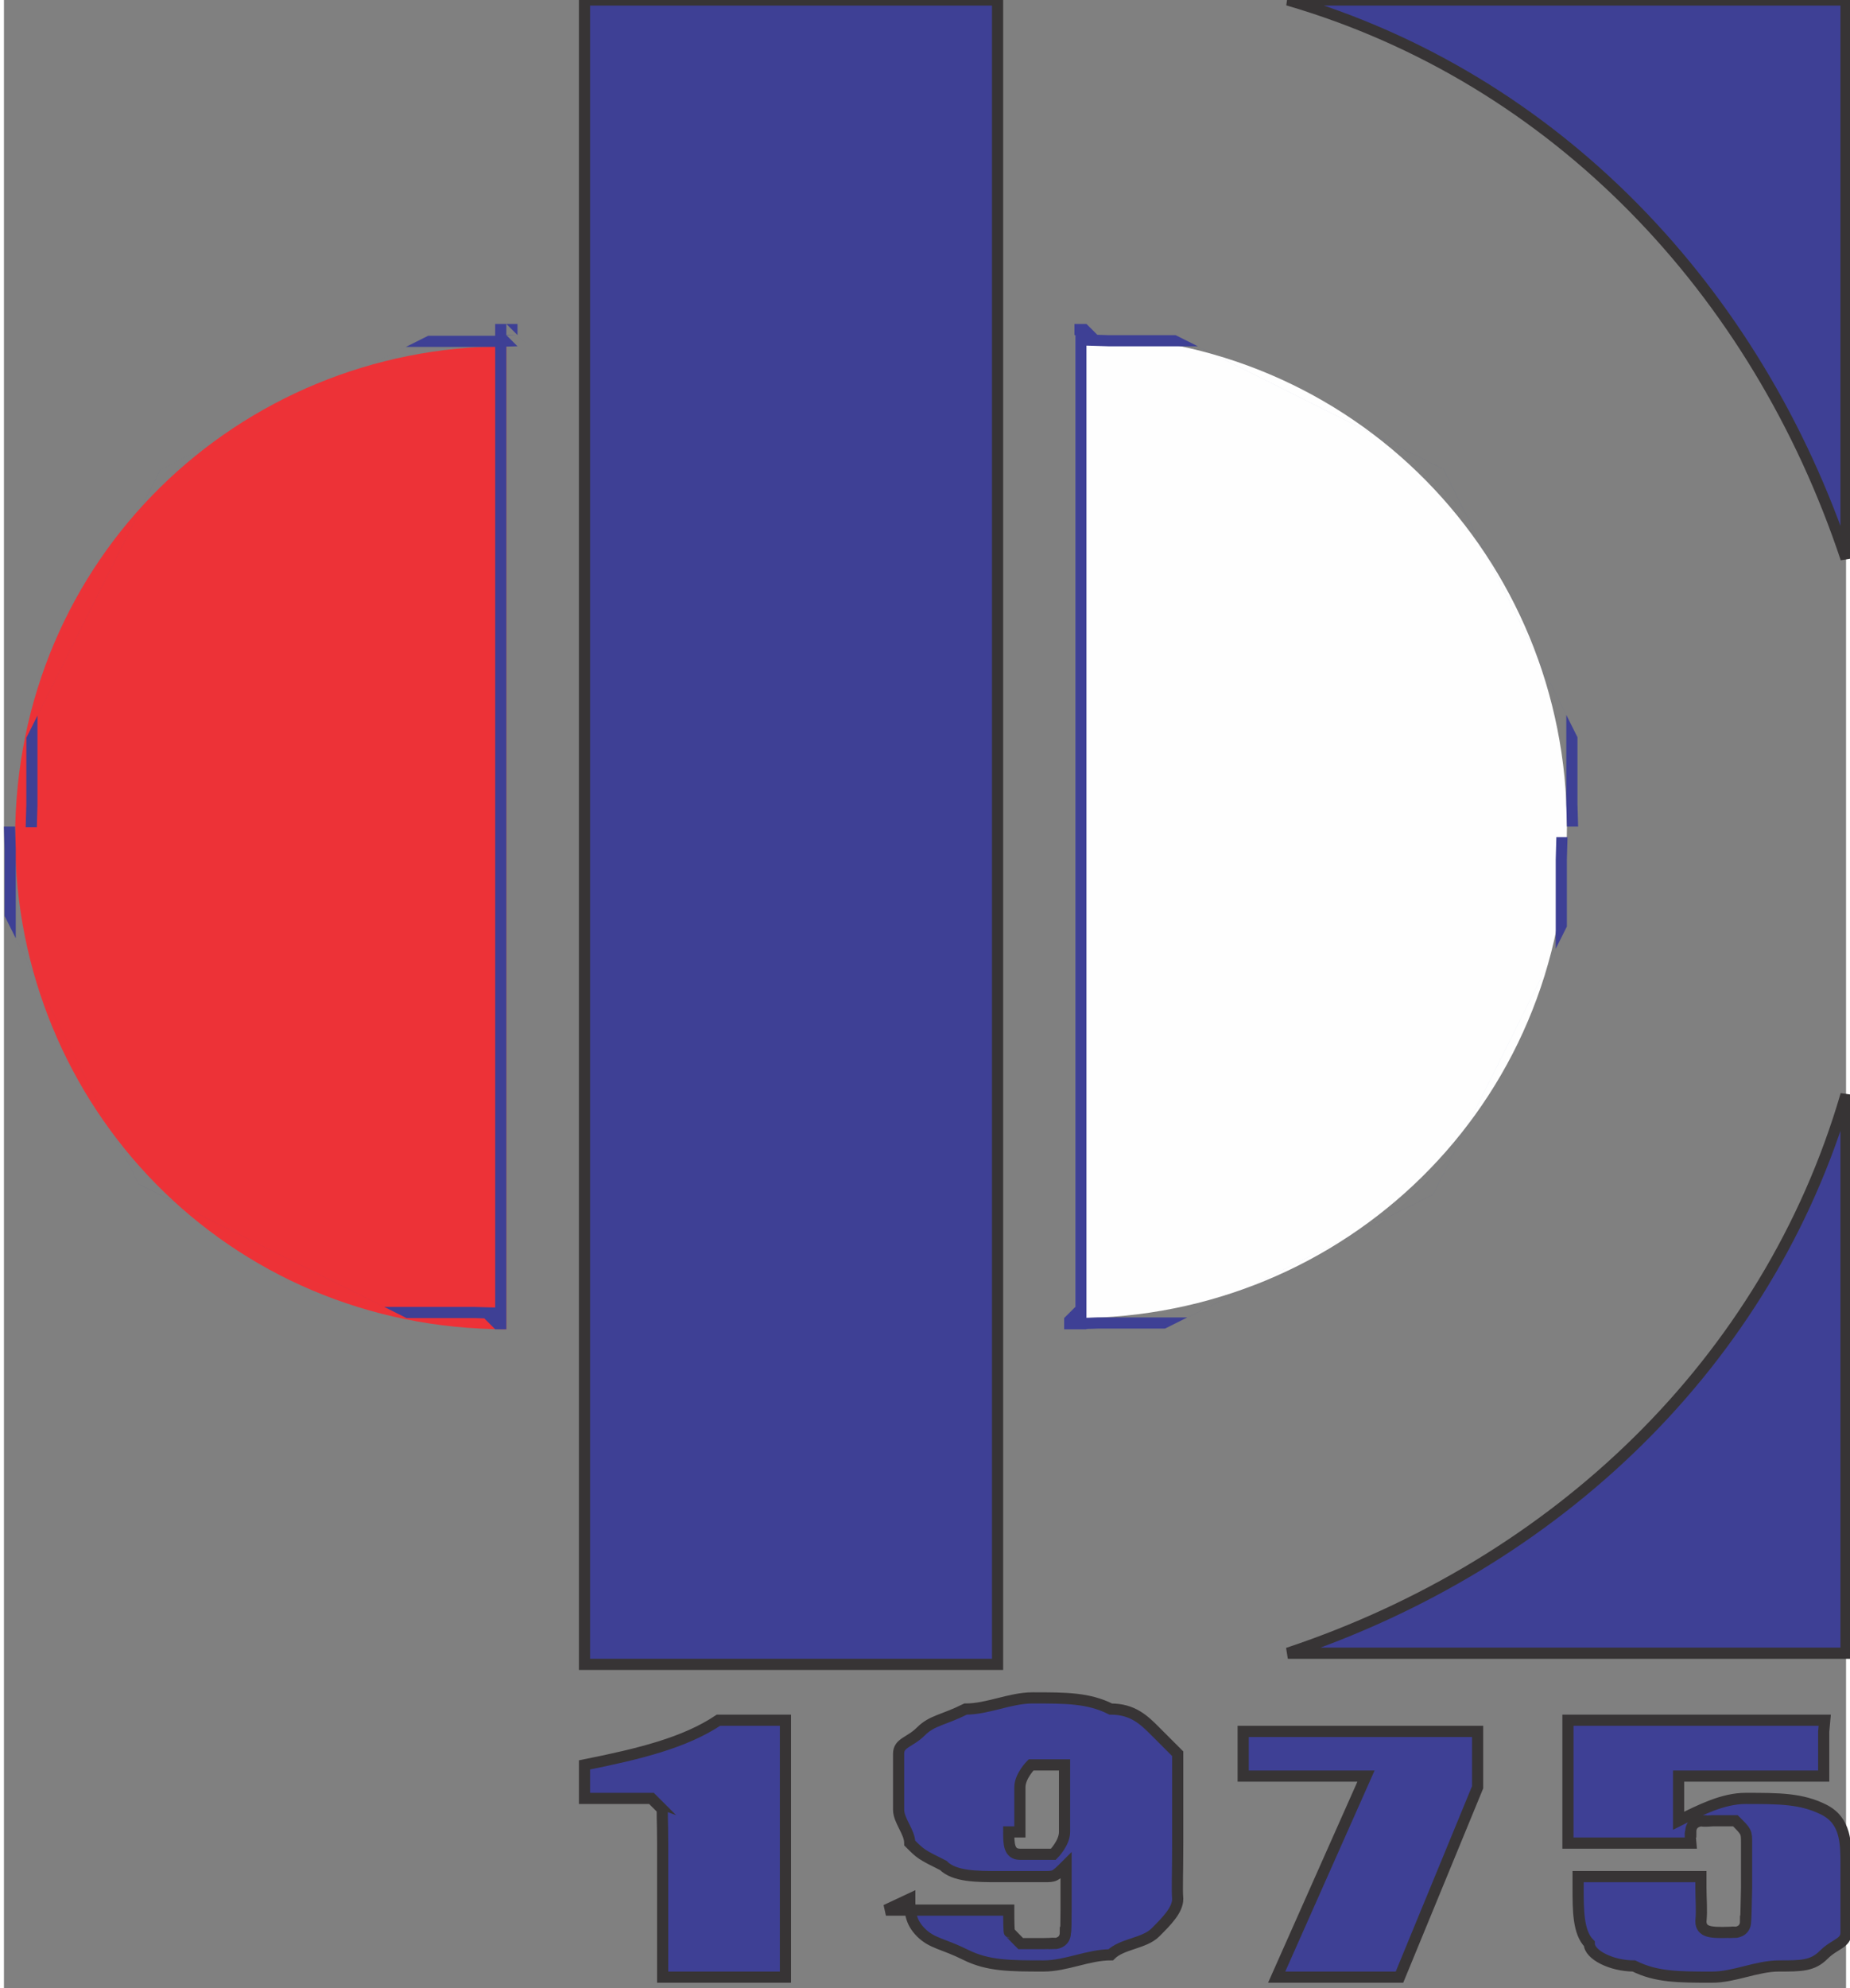
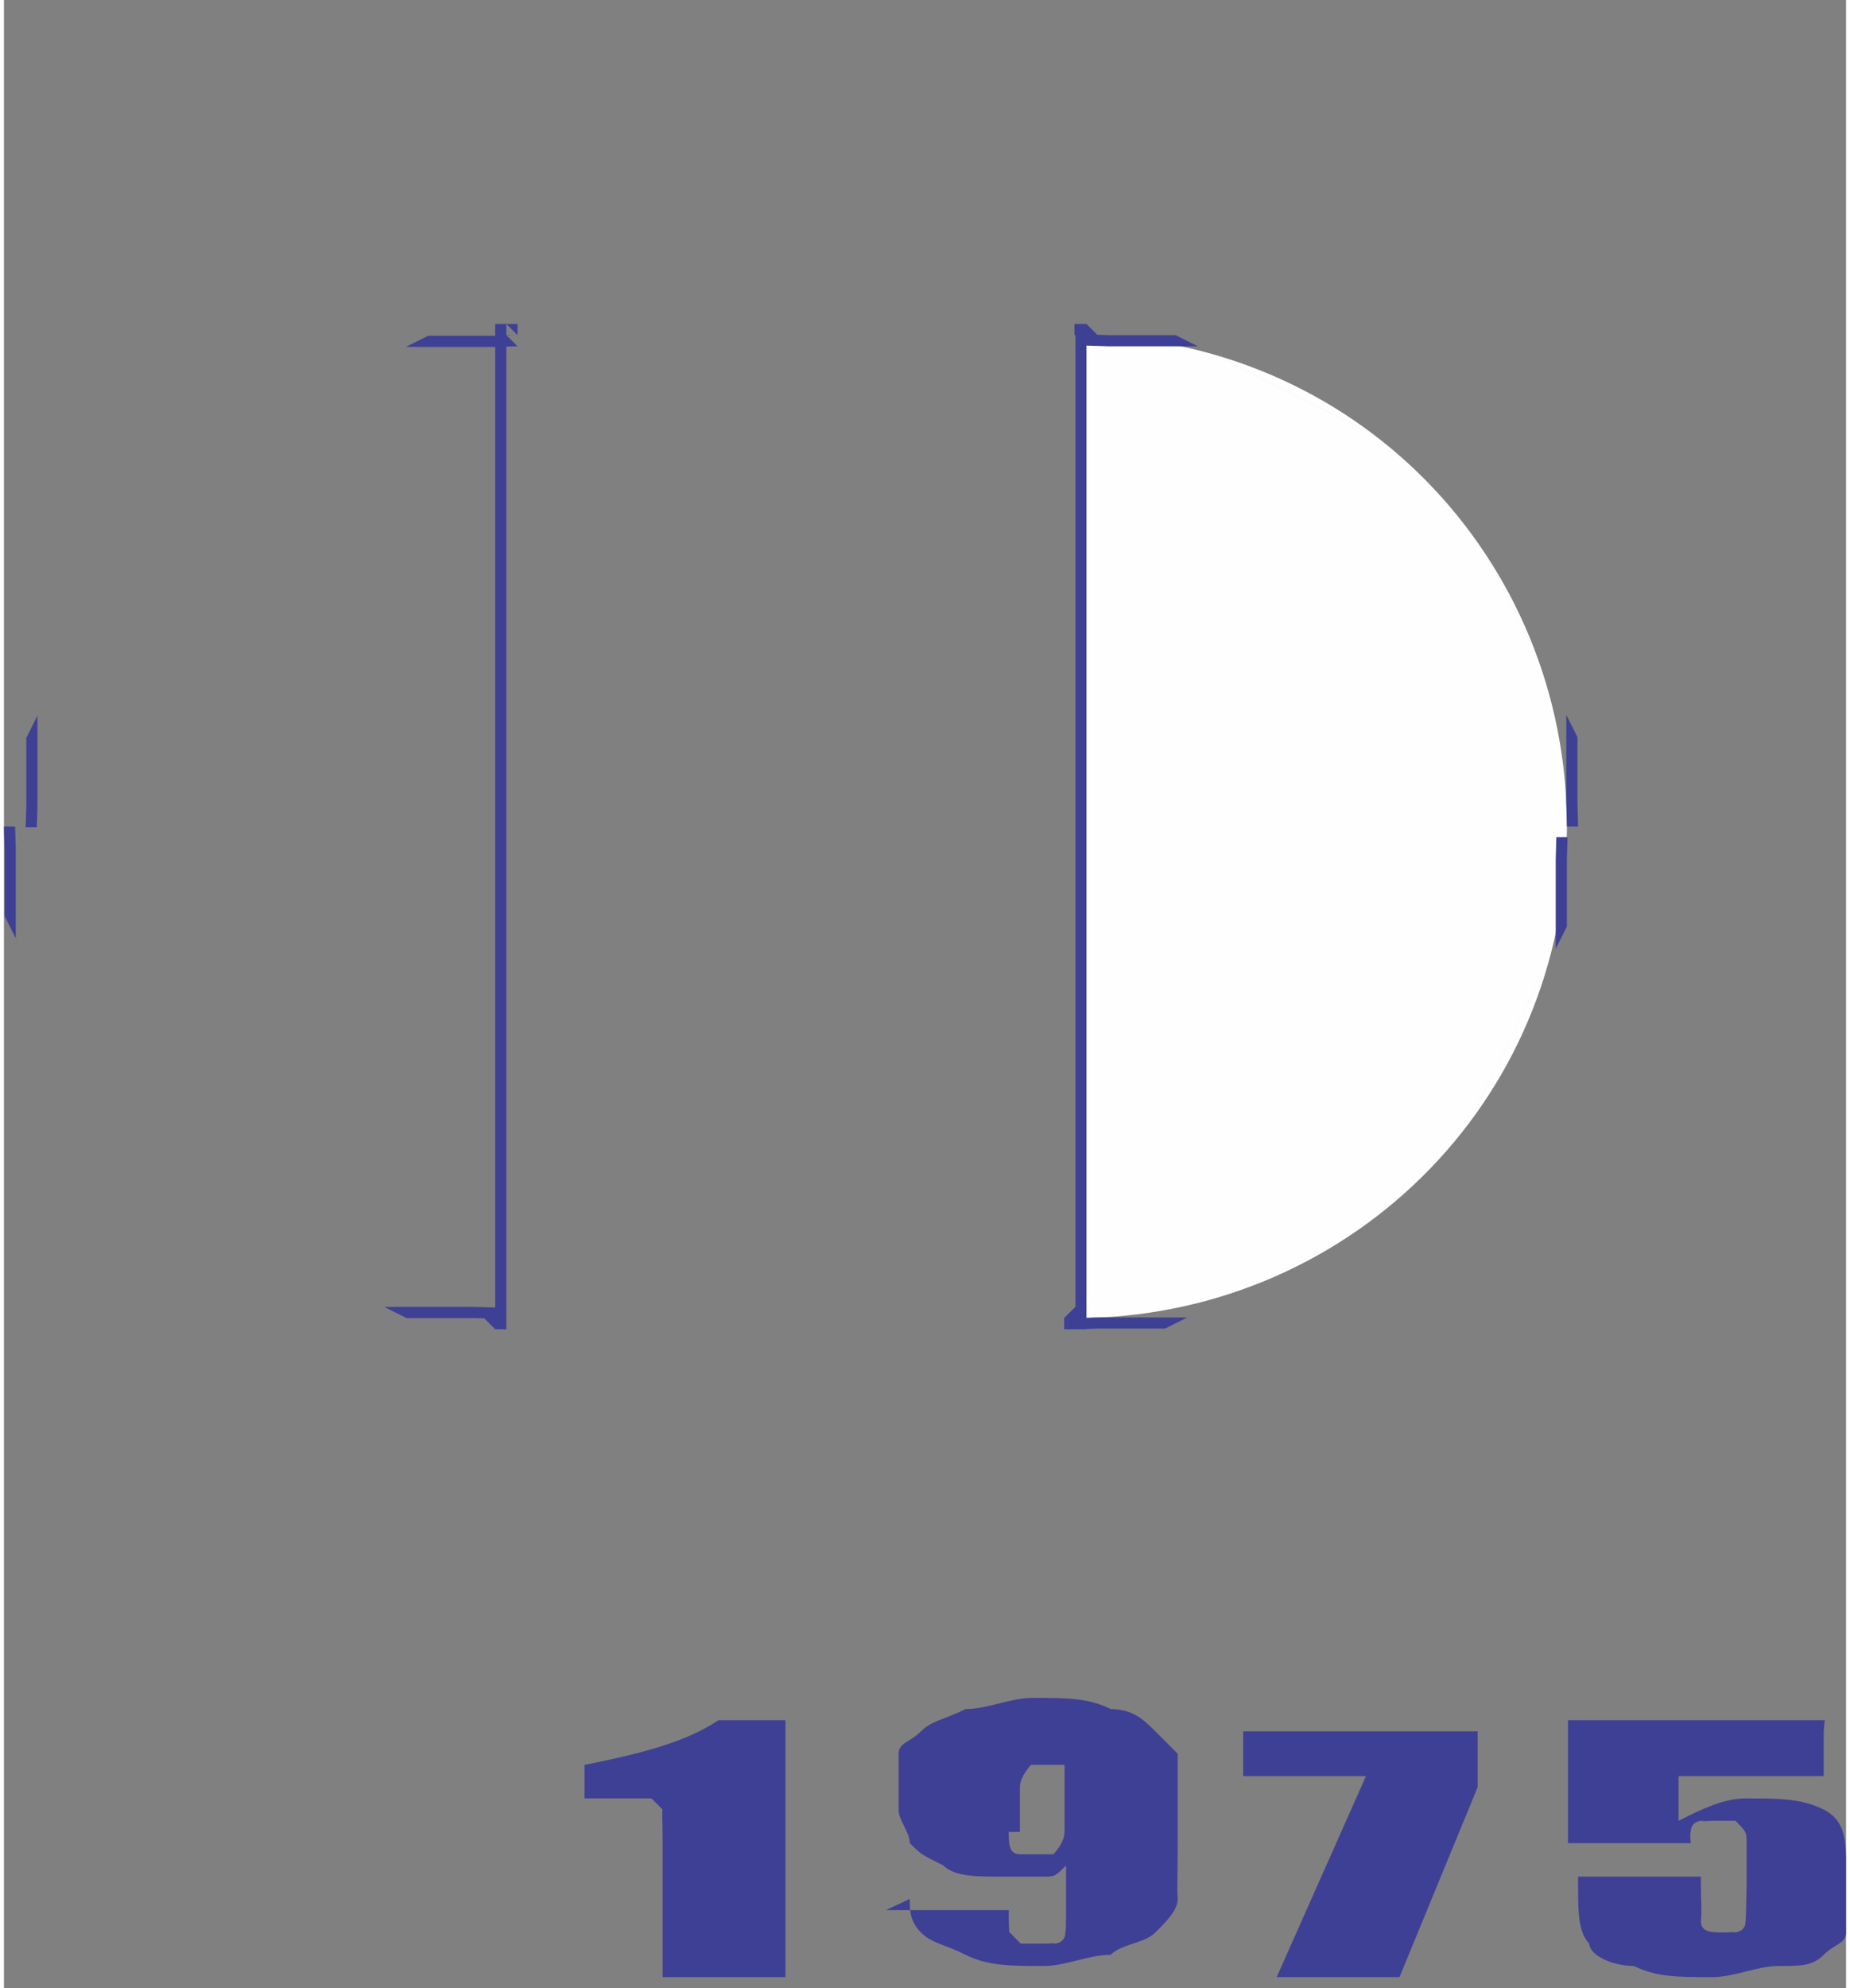
<svg xmlns="http://www.w3.org/2000/svg" xml:space="preserve" width="0.782in" height="0.84in" style="shape-rendering:geometricPrecision; text-rendering:geometricPrecision; image-rendering:optimizeQuality; fill-rule:evenodd; clip-rule:evenodd" viewBox="0 0 0.165 0.178">
  <rect x="0" y="0" width="0.165" height="0.178" fill="#808080" stroke="none" />
  <defs>
    <style type="text/css">
   
    .str0 {stroke:#373435;stroke-width:0.001}
    .fil5 {fill:none;fill-rule:nonzero}
    .fil0 {fill:#3E4095}
    .fil1 {fill:#ED3237}
    .fil3 {fill:#FEFEFE}
    .fil4 {fill:#3E4095;fill-rule:nonzero}
    .fil2 {fill:#3E4095;fill-rule:nonzero}
   
  </style>
  </defs>
  <g id="Layer_x0020_1">
    <g id="_221575976">
      <g>
-         <path id="_221576408" class="fil0 str0" d="M0.165 0.098l0 0.05 -0.05 0c0.024,-0.008 0.043,-0.026 0.05,-0.05z" />
-         <path id="_221576432" class="fil0 str0" d="M0.115 0l0.05 0 0 0.05c-0.008,-0.024 -0.026,-0.043 -0.05,-0.05z" />
-       </g>
-       <polygon id="_221576312" class="fil0 str0" points="0.052,0 0.089,0 0.089,0.149 0.052,0.149 " />
+         </g>
      <g>
-         <path id="_221576216" class="fil1" d="M0.045 0.119c-0.025,0 -0.044,-0.02 -0.044,-0.044 0,-0.025 0.02,-0.044 0.044,-0.044l0 0.089z" />
        <path id="_2215762161" class="fil2" d="M-0 0.074l0.001 0 0 0 5.66522e-005 0.002 0 0.002 0 0.002 0 0.002 0 0.002 0.001 0.002 0.001 0.002 0.001 0.002 0.001 0.002 0.001 0.002 0.001 0.002 0.001 0.002 0.001 0.002 0.001 0.002 0.001 0.002 0.001 0.002 0.002 0.001 0.002 0.001 0.002 0.001 0.002 0.001 0.002 0.001 0.002 0.001 0.002 0.001 0.002 0.001 0.002 0.001 0.002 0.001 0.002 0.001 0.002 0 0.002 0 0.002 0 0.002 0 0.002 5.66522e-005 0 0.001 -0.002 -5.83184e-005 -0.002 -0 -0.002 -0 -0.002 -0 -0.002 -0.001 -0.002 -0.001 -0.002 -0.001 -0.002 -0.001 -0.002 -0.001 -0.002 -0.001 -0.002 -0.001 -0.002 -0.001 -0.002 -0.001 -0.002 -0.001 -0.002 -0.001 -0.002 -0.001 -0.001 -0.002 -0.001 -0.002 -0.001 -0.002 -0.001 -0.002 -0.001 -0.002 -0.001 -0.002 -0.001 -0.002 -0.001 -0.002 -0.001 -0.002 -0.001 -0.002 -0.001 -0.002 -0.001 -0.002 -0 -0.002 -0 -0.002 -0 -0.002 -5.83184e-005 -0.002 0 0zm0.046 -0.044l-0.001 0 0.001 0.001 -0.002 5.66522e-005 -0.002 0 -0.002 0 -0.002 0 -0.002 0 -0.002 0.001 -0.002 0.001 -0.002 0.001 -0.002 0.001 -0.002 0.001 -0.002 0.001 -0.002 0.001 -0.002 0.001 -0.002 0.001 -0.002 0.001 -0.002 0.001 -0.001 0.002 -0.001 0.002 -0.001 0.002 -0.001 0.002 -0.001 0.002 -0.001 0.002 -0.001 0.002 -0.001 0.002 -0.001 0.002 -0.001 0.002 -0.001 0.002 -0 0.002 -0 0.002 -0 0.002 -0 0.002 -5.66522e-005 0.002 -0.001 0 5.83184e-005 -0.002 0 -0.002 0 -0.002 0 -0.002 0.001 -0.002 0.001 -0.002 0.001 -0.002 0.001 -0.002 0.001 -0.002 0.001 -0.002 0.001 -0.002 0.001 -0.002 0.001 -0.002 0.001 -0.002 0.001 -0.002 0.001 -0.002 0.002 -0.001 0.002 -0.001 0.002 -0.001 0.002 -0.001 0.002 -0.001 0.002 -0.001 0.002 -0.001 0.002 -0.001 0.002 -0.001 0.002 -0.001 0.002 -0.001 0.002 -0.001 0.002 -0 0.002 -0 0.002 -0 0.002 -5.83184e-005 0.001 0.001zm-0.001 -0.001l0.001 0 0 0.001 -0.001 -0.001zm-0.001 0.089l0 -0.089 0.001 0 0 0.089 -0.001 0.001 -0.001 -0.001zm0.001 0l0 0.001 -0.001 0 0.001 -0.001z" />
      </g>
      <g>
        <path class="fil3" d="M0.096 0.03c3.74904e-005,0 7.41477e-005,1.66624e-006 0,1.66624e-006 0.025,6.08178e-005 0.044,0.02 0.044,0.044 0,0.025 -0.02,0.044 -0.044,0.044l-3.58242e-005 0 0 -0.089z" />
        <path id="1" class="fil2" d="M0.096 0.029l-3.33248e-006 0.001 1.66624e-006 0 -3.33248e-006 0 -3.33248e-006 0 -4.1656e-006 0 -3.33248e-006 0 -3.33248e-006 0 -3.33248e-006 0 -3.33248e-006 0 -4.1656e-006 0 -3.33248e-006 0 -6.83158e-005 -4.1656e-006 -3.33248e-006 -8.3312e-007 6.16509e-005 4.1656e-006 -3.33248e-006 0 -4.1656e-006 0 -3.33248e-006 0 -3.33248e-006 0 -3.33248e-006 0 -3.33248e-006 0 -4.1656e-006 0 -3.33248e-006 0 -6.83158e-005 -4.1656e-006 -3.33248e-006 -8.3312e-007 6.16509e-005 4.1656e-006 -3.33248e-006 0 -4.1656e-006 0 -3.33248e-006 0 -3.33248e-006 0 -3.33248e-006 0 -3.33248e-006 0 -4.1656e-006 0 -3.33248e-006 0 -3.33248e-006 0 0 -0.001 3.33248e-006 0 3.33248e-006 0 4.1656e-006 0 3.33248e-006 0 3.33248e-006 0 3.33248e-006 0 3.33248e-006 0 4.1656e-006 0 3.33248e-006 0 6.83158e-005 4.1656e-006 3.33248e-006 8.3312e-007 -6.16509e-005 -4.1656e-006 3.33248e-006 0 4.1656e-006 0 3.33248e-006 0 3.33248e-006 0 3.33248e-006 0 3.33248e-006 0 4.1656e-006 0 3.33248e-006 0 6.83158e-005 4.1656e-006 3.33248e-006 8.3312e-007 -6.16509e-005 -4.1656e-006 3.33248e-006 0 4.1656e-006 0 3.33248e-006 0 3.33248e-006 0 3.33248e-006 0 3.33248e-006 0 4.1656e-006 0 3.33248e-006 0 3.33248e-006 0 1.66624e-006 0zm-1.66624e-006 0l1.66624e-006 0 0 0 -1.66624e-006 0zm0.045 0.045l-0.001 0 0 0 -5.66522e-005 -0.002 -0 -0.002 -0 -0.002 -0 -0.002 -0 -0.002 -0.001 -0.002 -0.001 -0.002 -0.001 -0.002 -0.001 -0.002 -0.001 -0.002 -0.001 -0.002 -0.001 -0.002 -0.001 -0.002 -0.001 -0.002 -0.001 -0.002 -0.001 -0.002 -0.002 -0.001 -0.002 -0.001 -0.002 -0.001 -0.002 -0.001 -0.002 -0.001 -0.002 -0.001 -0.002 -0.001 -0.002 -0.001 -0.002 -0.001 -0.002 -0.001 -0.002 -0.001 -0.002 -0 -0.002 -0 -0.002 -0 -0.002 -0 -0.002 -6.2484e-005 3.33248e-006 -0.001 0.002 6.41502e-005 0.002 0 0.002 0 0.002 0 0.002 0.001 0.002 0.001 0.002 0.001 0.002 0.001 0.002 0.001 0.002 0.001 0.002 0.001 0.002 0.001 0.002 0.001 0.002 0.001 0.002 0.001 0.002 0.001 0.001 0.002 0.001 0.002 0.001 0.002 0.001 0.002 0.001 0.002 0.001 0.002 0.001 0.002 0.001 0.002 0.001 0.002 0.001 0.002 0.001 0.002 0.001 0.002 0 0.002 0 0.002 0 0.002 5.83184e-005 0.002 0 0zm-0.045 0.045l0 -0.001 -8.3312e-007 0 0.002 -5.91515e-005 0.002 -0 0.002 -0 0.002 -0 0.002 -0 0.002 -0.001 0.002 -0.001 0.002 -0.001 0.002 -0.001 0.002 -0.001 0.002 -0.001 0.002 -0.001 0.002 -0.001 0.002 -0.001 0.002 -0.001 0.002 -0.001 0.001 -0.002 0.001 -0.002 0.001 -0.002 0.001 -0.002 0.001 -0.002 0.001 -0.002 0.001 -0.002 0.001 -0.002 0.001 -0.002 0.001 -0.002 0.001 -0.002 0 -0.002 0 -0.002 0 -0.002 0 -0.002 5.66522e-005 -0.002 0.001 0 -5.83184e-005 0.002 -0 0.002 -0 0.002 -0 0.002 -0.001 0.002 -0.001 0.002 -0.001 0.002 -0.001 0.002 -0.001 0.002 -0.001 0.002 -0.001 0.002 -0.001 0.002 -0.001 0.002 -0.001 0.002 -0.001 0.002 -0.001 0.002 -0.002 0.001 -0.002 0.001 -0.002 0.001 -0.002 0.001 -0.002 0.001 -0.002 0.001 -0.002 0.001 -0.002 0.001 -0.002 0.001 -0.002 0.001 -0.002 0.001 -0.002 0.001 -0.002 0 -0.002 0 -0.002 0 -0.002 6.08178e-005 -8.3312e-007 0zm-3.58242e-005 -0.001l3.58242e-005 0 0 0.001 -3.58242e-005 0 -0.001 -0.001 0.001 -0.001zm0 0.001l-0.001 0 0 -0.001 0.001 0.001zm0.001 -0.089l0 0.089 -0.001 0 0 -0.089 0.001 -0.001 0.001 0.001zm-0.001 0l0 -0.001 0.001 0 -0.001 0.001z" />
      </g>
      <g>
        <path class="fil4" d="M0.07 0.155l0 0.022 -0.011 0 0 -0.012c0,-0.002 -8.16458e-005,-0.003 -0,-0.003 -0,-0 -0.001,-0.001 -0.001,-0.001 -0.001,-0 -0.002,-0 -0.005,-0l-0.001 0 0 -0.003c0.005,-0.001 0.009,-0.002 0.012,-0.004l0.006 0zm0.009 0.016l0.011 0c0,0.001 1.83286e-005,0.002 7.24814e-005,0.002 5.41528e-005,0 0,0 0.001,0.001 0,0 0.001,0 0.002,0 0.001,0 0.001,-8.41451e-005 0.001,-0 0,-0 0.001,-0 0.001,-0.001 4.58216e-005,-0 6.33171e-005,-0.001 6.33171e-005,-0.002l0 -0.004c-0.001,0.001 -0.001,0.001 -0.002,0.001 -0.001,0 -0.002,0 -0.004,0 -0.002,0 -0.004,-0 -0.005,-0.001 -0.002,-0.001 -0.002,-0.001 -0.003,-0.002 -0,-0.001 -0.001,-0.002 -0.001,-0.003l0 -0.002c0,-0.002 0,-0.003 0,-0.003 0,-0.001 0.001,-0.001 0.002,-0.002 0.001,-0.001 0.002,-0.001 0.004,-0.002 0.002,-0 0.004,-0.001 0.006,-0.001 0.003,0 0.005,0 0.007,0.001 0.002,0 0.003,0.001 0.004,0.002 0.001,0.001 0.002,0.002 0.002,0.002 0,0.001 0,0.003 0,0.005l0 0.003c0,0.003 -7.24814e-005,0.004 -0,0.005 -0,0.001 -0.001,0.002 -0.002,0.003 -0.001,0.001 -0.003,0.001 -0.004,0.002 -0.002,0 -0.004,0.001 -0.006,0.001 -0.003,0 -0.005,-0 -0.007,-0.001 -0.002,-0.001 -0.003,-0.001 -0.004,-0.002 -0.001,-0.001 -0.001,-0.002 -0.001,-0.003zm0.011 -0.007c0,0.001 0,0.002 0.001,0.002 0,0 0.001,0 0.001,0 0.001,0 0.001,-0 0.002,-0 0,-0 0.001,-0.001 0.001,-0.002l0 -0.004c0,-0.001 -0,-0.002 -0,-0.002 -0,-0 -0.001,-0 -0.002,-0 -0,0 -0.001,0 -0.001,0 -0,0 -0.001,0.001 -0.001,0.002l0 0.004zm0.042 -0.009l0 0.005 -0.007 0.017 -0.011 0 0.008 -0.018 -0.011 0 0 -0.004 0.02 0zm0.031 0l0 0.004 -0.013 0 0 0.004c0.002,-0.001 0.004,-0.002 0.006,-0.002 0.003,0 0.005,0 0.007,0.001 0.002,0.001 0.002,0.003 0.002,0.005l0 0.003c0,0.002 -0,0.003 -0,0.003 -0,0.001 -0.001,0.001 -0.002,0.002 -0.001,0.001 -0.002,0.001 -0.004,0.001 -0.002,0 -0.004,0.001 -0.006,0.001 -0.003,0 -0.005,-0 -0.007,-0.001 -0.002,-0 -0.004,-0.001 -0.004,-0.002 -0.001,-0.001 -0.001,-0.003 -0.001,-0.005l0 -0.001 0.011 0 0 0.001c0,0.001 9.99744e-005,0.002 0,0.003 0,0.001 0.001,0.001 0.002,0.001 0.001,0 0.001,-8.41451e-005 0.001,-0 0,-0 0.001,-0 0.001,-0.001 1.74955e-005,-0 5.41528e-005,-0.001 9.08101e-005,-0.003l0 -0.004c0,-0.001 -0,-0.001 -0.001,-0.002 -0,-0 -0.001,-0 -0.002,-0 -0,0 -0.001,7.58139e-005 -0.001,0 -0,0 -0.001,0 -0.001,0.001 -9.91413e-005,0 -0,0.001 -0,0.001l-0.011 0 0 -0.011 0.023 0z" />
-         <path id="1" class="fil5 str0" d="M0.07 0.155l0 0.022 -0.011 0 0 -0.012c0,-0.002 -8.16458e-005,-0.003 -0,-0.003 -0,-0 -0.001,-0.001 -0.001,-0.001 -0.001,-0 -0.002,-0 -0.005,-0l-0.001 0 0 -0.003c0.005,-0.001 0.009,-0.002 0.012,-0.004l0.006 0zm0.009 0.016l0.011 0c0,0.001 1.83286e-005,0.002 7.24814e-005,0.002 5.41528e-005,0 0,0 0.001,0.001 0,0 0.001,0 0.002,0 0.001,0 0.001,-8.41451e-005 0.001,-0 0,-0 0.001,-0 0.001,-0.001 4.58216e-005,-0 6.33171e-005,-0.001 6.33171e-005,-0.002l0 -0.004c-0.001,0.001 -0.001,0.001 -0.002,0.001 -0.001,0 -0.002,0 -0.004,0 -0.002,0 -0.004,-0 -0.005,-0.001 -0.002,-0.001 -0.002,-0.001 -0.003,-0.002 -0,-0.001 -0.001,-0.002 -0.001,-0.003l0 -0.002c0,-0.002 0,-0.003 0,-0.003 0,-0.001 0.001,-0.001 0.002,-0.002 0.001,-0.001 0.002,-0.001 0.004,-0.002 0.002,-0 0.004,-0.001 0.006,-0.001 0.003,0 0.005,0 0.007,0.001 0.002,0 0.003,0.001 0.004,0.002 0.001,0.001 0.002,0.002 0.002,0.002 0,0.001 0,0.003 0,0.005l0 0.003c0,0.003 -7.24814e-005,0.004 -0,0.005 -0,0.001 -0.001,0.002 -0.002,0.003 -0.001,0.001 -0.003,0.001 -0.004,0.002 -0.002,0 -0.004,0.001 -0.006,0.001 -0.003,0 -0.005,-0 -0.007,-0.001 -0.002,-0.001 -0.003,-0.001 -0.004,-0.002 -0.001,-0.001 -0.001,-0.002 -0.001,-0.003zm0.011 -0.007c0,0.001 0,0.002 0.001,0.002 0,0 0.001,0 0.001,0 0.001,0 0.001,-0 0.002,-0 0,-0 0.001,-0.001 0.001,-0.002l0 -0.004c0,-0.001 -0,-0.002 -0,-0.002 -0,-0 -0.001,-0 -0.002,-0 -0,0 -0.001,0 -0.001,0 -0,0 -0.001,0.001 -0.001,0.002l0 0.004zm0.042 -0.009l0 0.005 -0.007 0.017 -0.011 0 0.008 -0.018 -0.011 0 0 -0.004 0.02 0zm0.031 0l0 0.004 -0.013 0 0 0.004c0.002,-0.001 0.004,-0.002 0.006,-0.002 0.003,0 0.005,0 0.007,0.001 0.002,0.001 0.002,0.003 0.002,0.005l0 0.003c0,0.002 -0,0.003 -0,0.003 -0,0.001 -0.001,0.001 -0.002,0.002 -0.001,0.001 -0.002,0.001 -0.004,0.001 -0.002,0 -0.004,0.001 -0.006,0.001 -0.003,0 -0.005,-0 -0.007,-0.001 -0.002,-0 -0.004,-0.001 -0.004,-0.002 -0.001,-0.001 -0.001,-0.003 -0.001,-0.005l0 -0.001 0.011 0 0 0.001c0,0.001 9.99744e-005,0.002 0,0.003 0,0.001 0.001,0.001 0.002,0.001 0.001,0 0.001,-8.41451e-005 0.001,-0 0,-0 0.001,-0 0.001,-0.001 1.74955e-005,-0 5.41528e-005,-0.001 9.08101e-005,-0.003l0 -0.004c0,-0.001 -0,-0.001 -0.001,-0.002 -0,-0 -0.001,-0 -0.002,-0 -0,0 -0.001,7.58139e-005 -0.001,0 -0,0 -0.001,0 -0.001,0.001 -9.91413e-005,0 -0,0.001 -0,0.001l-0.011 0 0 -0.011 0.023 0z" />
      </g>
    </g>
  </g>
</svg>